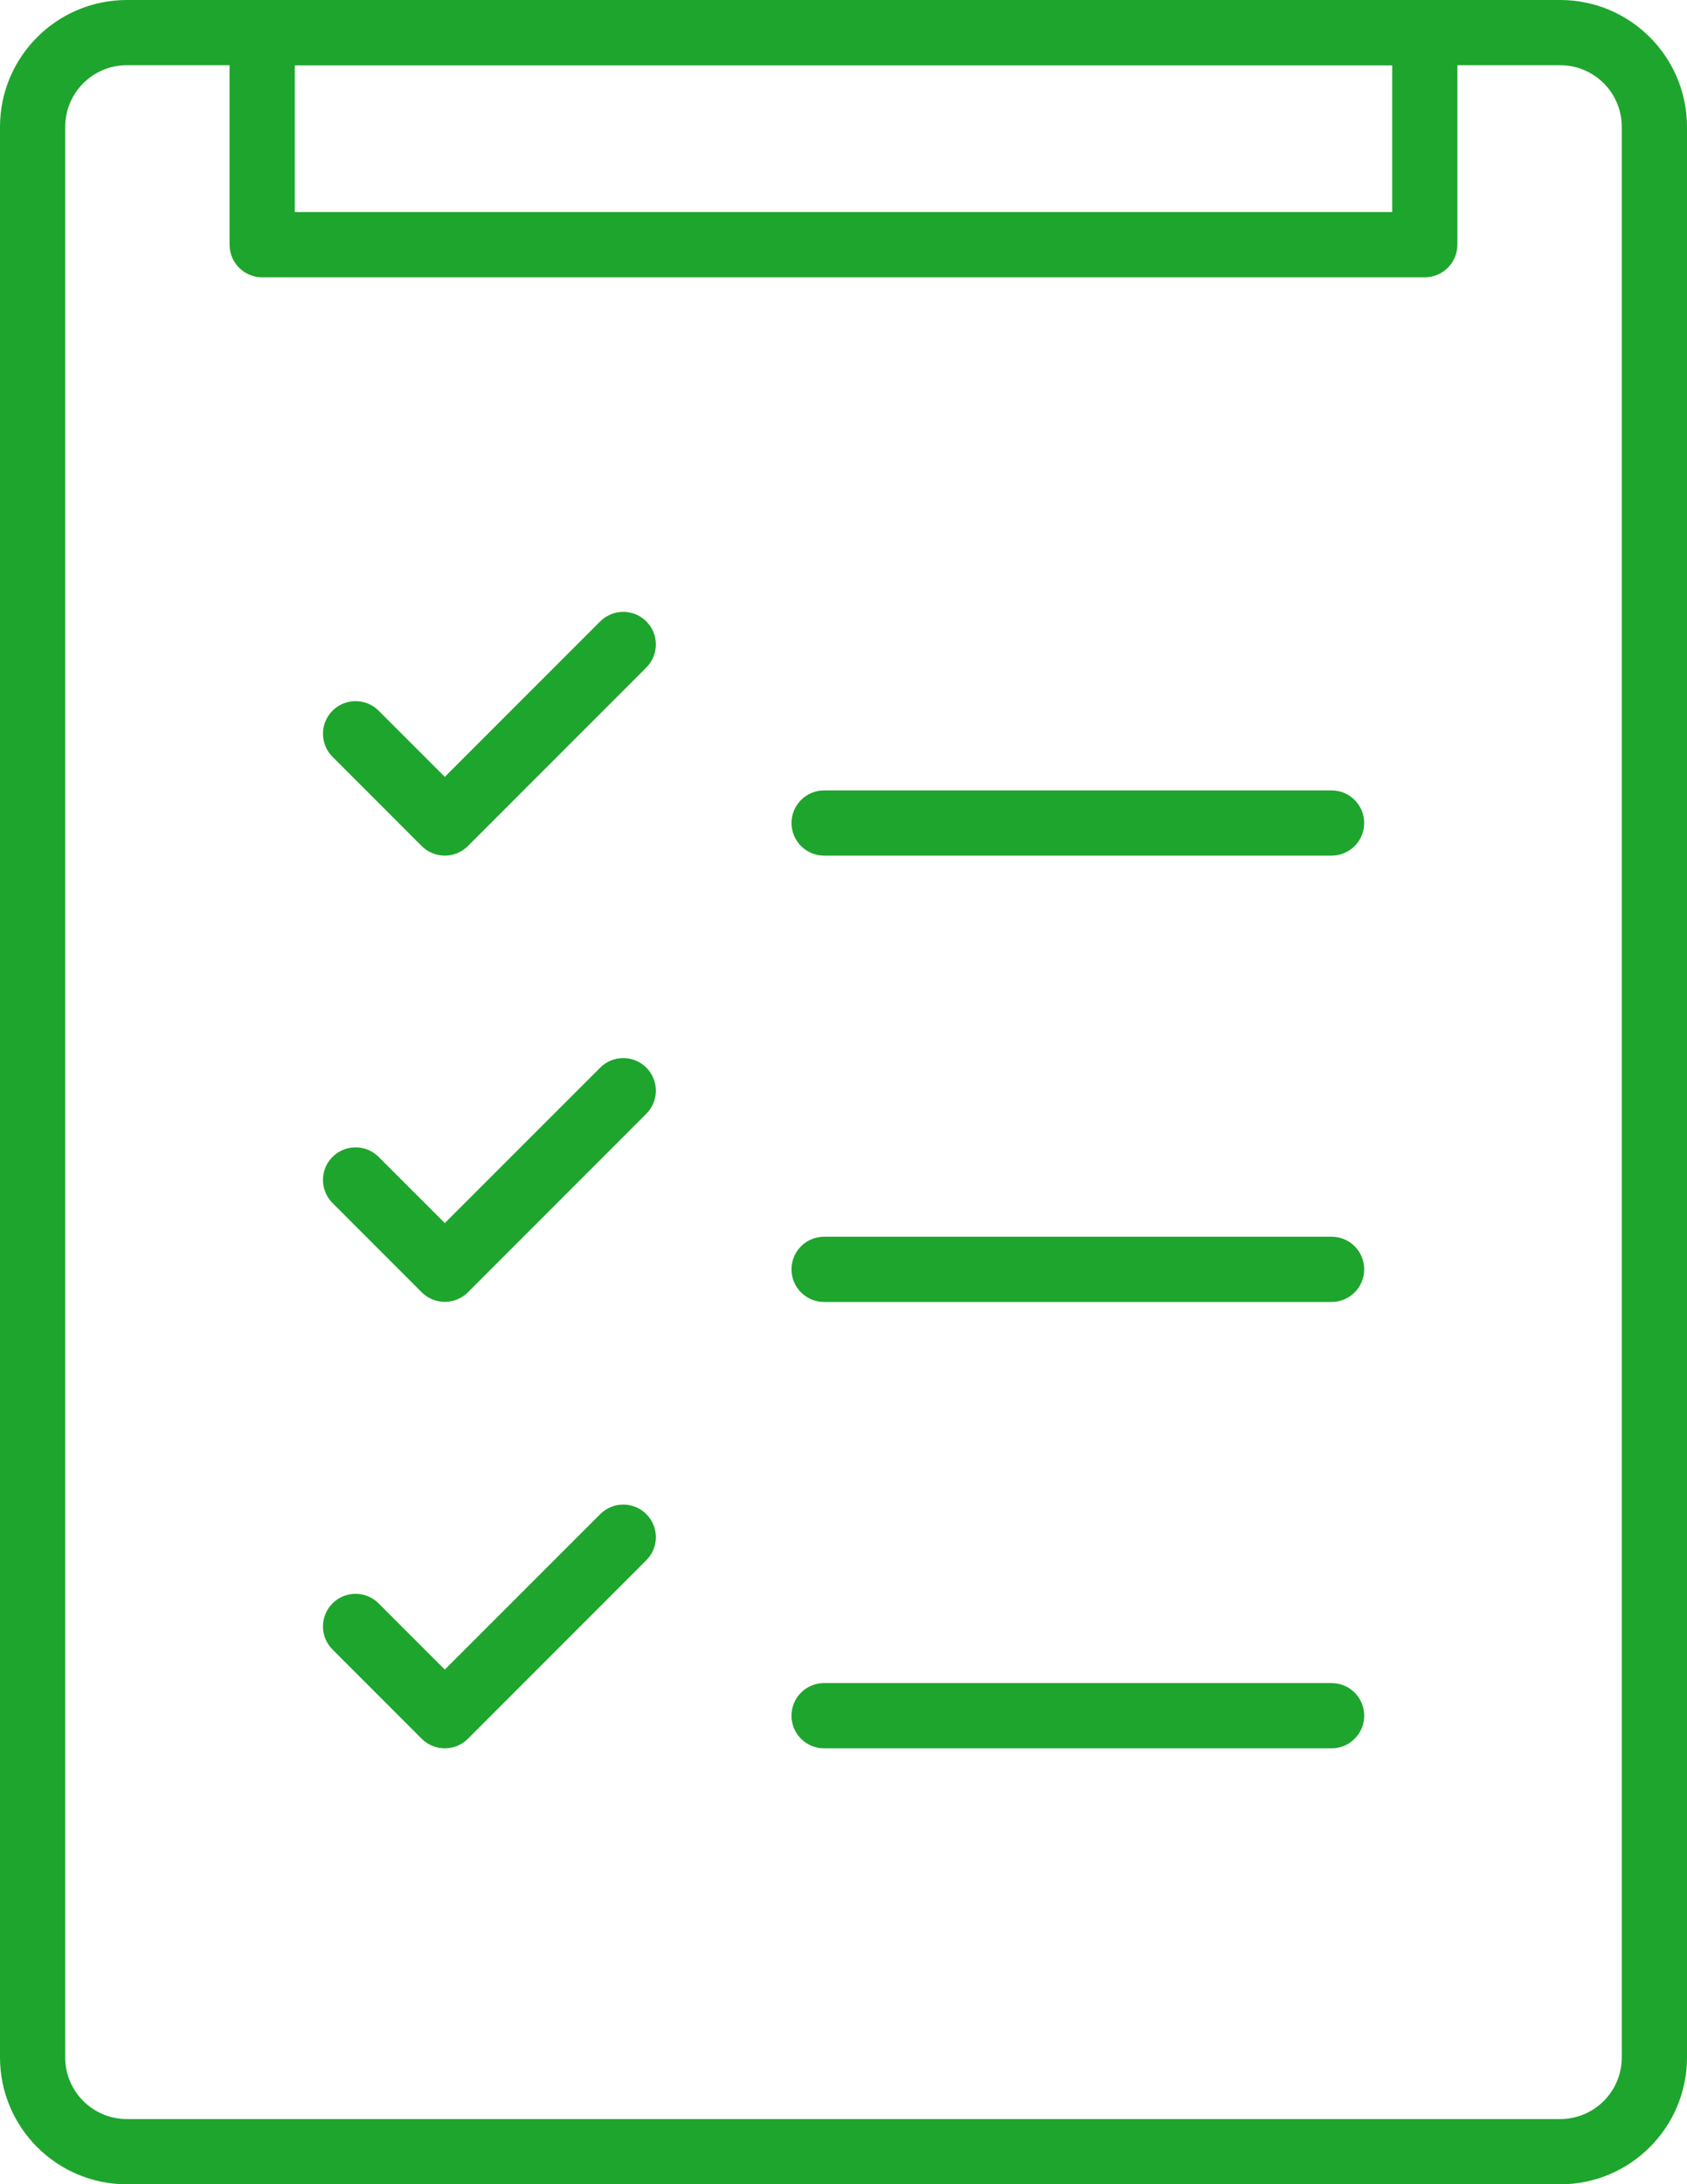
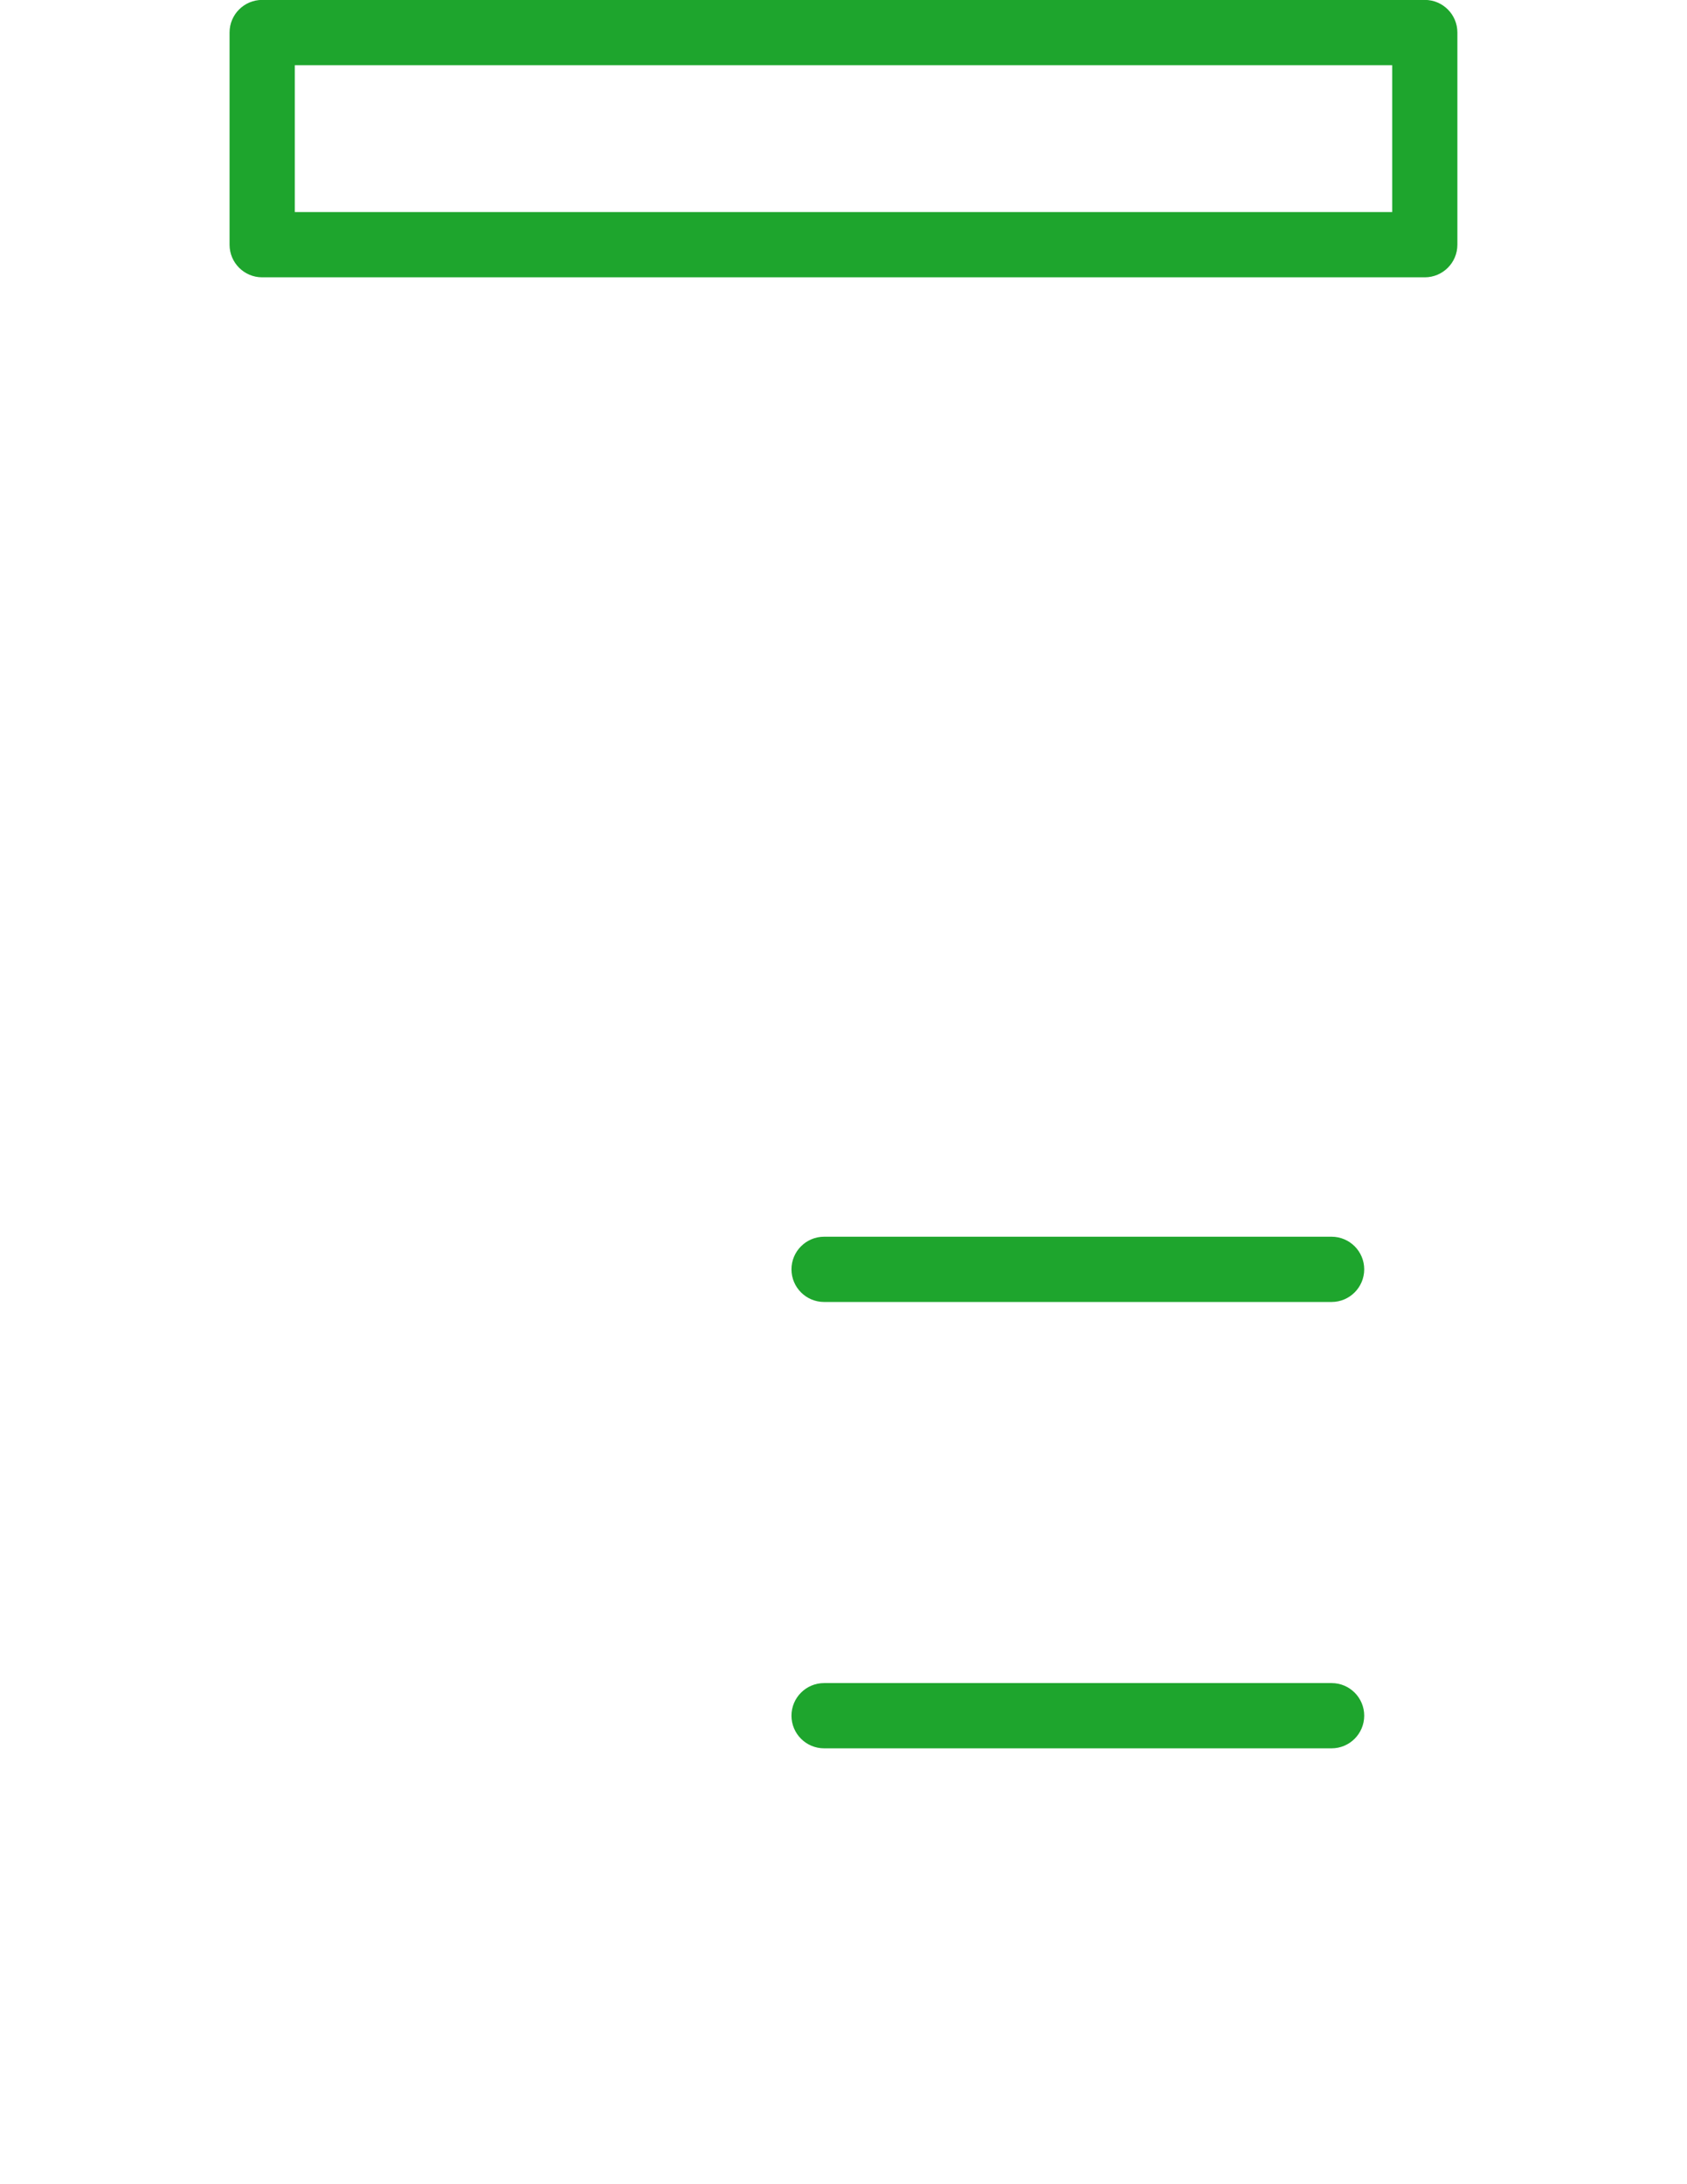
<svg xmlns="http://www.w3.org/2000/svg" version="1.1" id="recommendation1" x="0px" y="0px" viewBox="0 0 54.088 70" style="enable-background:new 0 0 54.088 70;" xml:space="preserve">
  <style type="text/css">
	.st0{fill:#1EA52D;}
</style>
  <g id="グループ_1621" transform="translate(0)">
-     <path id="パス_1337" class="st0" d="M50.023,70H4.065C1.821,69.998,0.003,68.18,0,65.936V4.064C0.003,1.82,1.821,0.002,4.065,0   h45.958c2.244,0.002,4.062,1.82,4.065,4.064v61.871C54.086,68.179,52.267,69.998,50.023,70z M4.065,2.09   c-1.09,0.001-1.973,0.884-1.974,1.974v61.871c0.001,1.09,0.884,1.973,1.974,1.974h45.958c1.09-0.001,1.973-0.884,1.974-1.974V4.064   c-0.001-1.09-0.884-1.973-1.974-1.974L4.065,2.09z" />
-   </g>
+     </g>
  <g id="グループ_1622" transform="translate(7.361)">
    <path id="パス_1338" class="st0" d="M38.321,8.887H1.044c-0.577,0-1.045-0.468-1.045-1.045l0,0v-6.8   c0-0.577,0.468-1.045,1.045-1.045l0,0H38.32c0.577,0,1.045,0.468,1.045,1.045l0,0v6.8C39.365,8.419,38.898,8.886,38.321,8.887z    M2.09,6.797h35.186V2.09H2.09V6.797z" />
  </g>
  <g id="グループ_1631" transform="translate(10.354 19.608)">
    <g id="グループ_1626">
      <g id="グループ_1623">
-         <path id="パス_1339" class="st0" d="M3.906,7.812c-0.277,0-0.543-0.11-0.739-0.306l-2.86-2.861     c-0.408-0.408-0.408-1.07,0-1.478s1.07-0.408,1.478,0l2.122,2.121L8.89,0.306c0.408-0.408,1.07-0.408,1.478,0s0.408,1.07,0,1.478     L4.646,7.506C4.45,7.702,4.184,7.813,3.906,7.812z" />
-       </g>
+         </g>
      <g id="グループ_1624" transform="translate(0 14.304)">
-         <path id="パス_1340" class="st0" d="M3.906,7.808c-0.277,0-0.543-0.11-0.739-0.306l-2.86-2.861     c-0.408-0.408-0.408-1.07,0-1.478s1.07-0.408,1.478,0l0,0l2.122,2.121L8.89,0.302c0.408-0.408,1.07-0.408,1.478,0     s0.408,1.07,0,1.478l0,0L4.641,7.508C4.445,7.701,4.181,7.809,3.906,7.808z" />
-       </g>
+         </g>
      <g id="グループ_1625" transform="translate(0 28.608)">
-         <path id="パス_1341" class="st0" d="M3.906,7.812c-0.277,0-0.543-0.11-0.739-0.306l-2.86-2.861     c-0.408-0.408-0.408-1.07,0-1.478s1.07-0.408,1.478,0l2.122,2.122L8.89,0.307c0.408-0.408,1.07-0.408,1.478,0s0.408,1.07,0,1.478     l0,0L4.646,7.507C4.45,7.703,4.183,7.813,3.906,7.812z" />
-       </g>
+         </g>
    </g>
    <g id="グループ_1630" transform="translate(15.019 5.722)">
      <g id="グループ_1627">
-         <path id="パス_1342" class="st0" d="M17.32,2.09H1.049c-0.577,0-1.045-0.468-1.045-1.045C0.004,0.468,0.472,0,1.049,0H17.32     c0.577,0,1.045,0.468,1.045,1.045C18.365,1.622,17.897,2.09,17.32,2.09z" />
-       </g>
+         </g>
      <g id="グループ_1628" transform="translate(0 14.303)">
        <path id="パス_1343" class="st0" d="M17.32,2.091H1.049c-0.577,0-1.046-0.468-1.046-1.046C0.003,0.468,0.472,0,1.049,0H17.32     c0.577,0,1.046,0.468,1.046,1.045C18.365,1.623,17.897,2.091,17.32,2.091L17.32,2.091z" />
      </g>
      <g id="グループ_1629" transform="translate(0 28.607)">
        <path id="パス_1344" class="st0" d="M17.32,2.091H1.049c-0.577,0-1.046-0.468-1.046-1.046C0.003,0.468,0.472,0,1.049,0H17.32     c0.577,0,1.046,0.468,1.046,1.045C18.365,1.623,17.897,2.091,17.32,2.091L17.32,2.091z" />
      </g>
    </g>
  </g>
</svg>